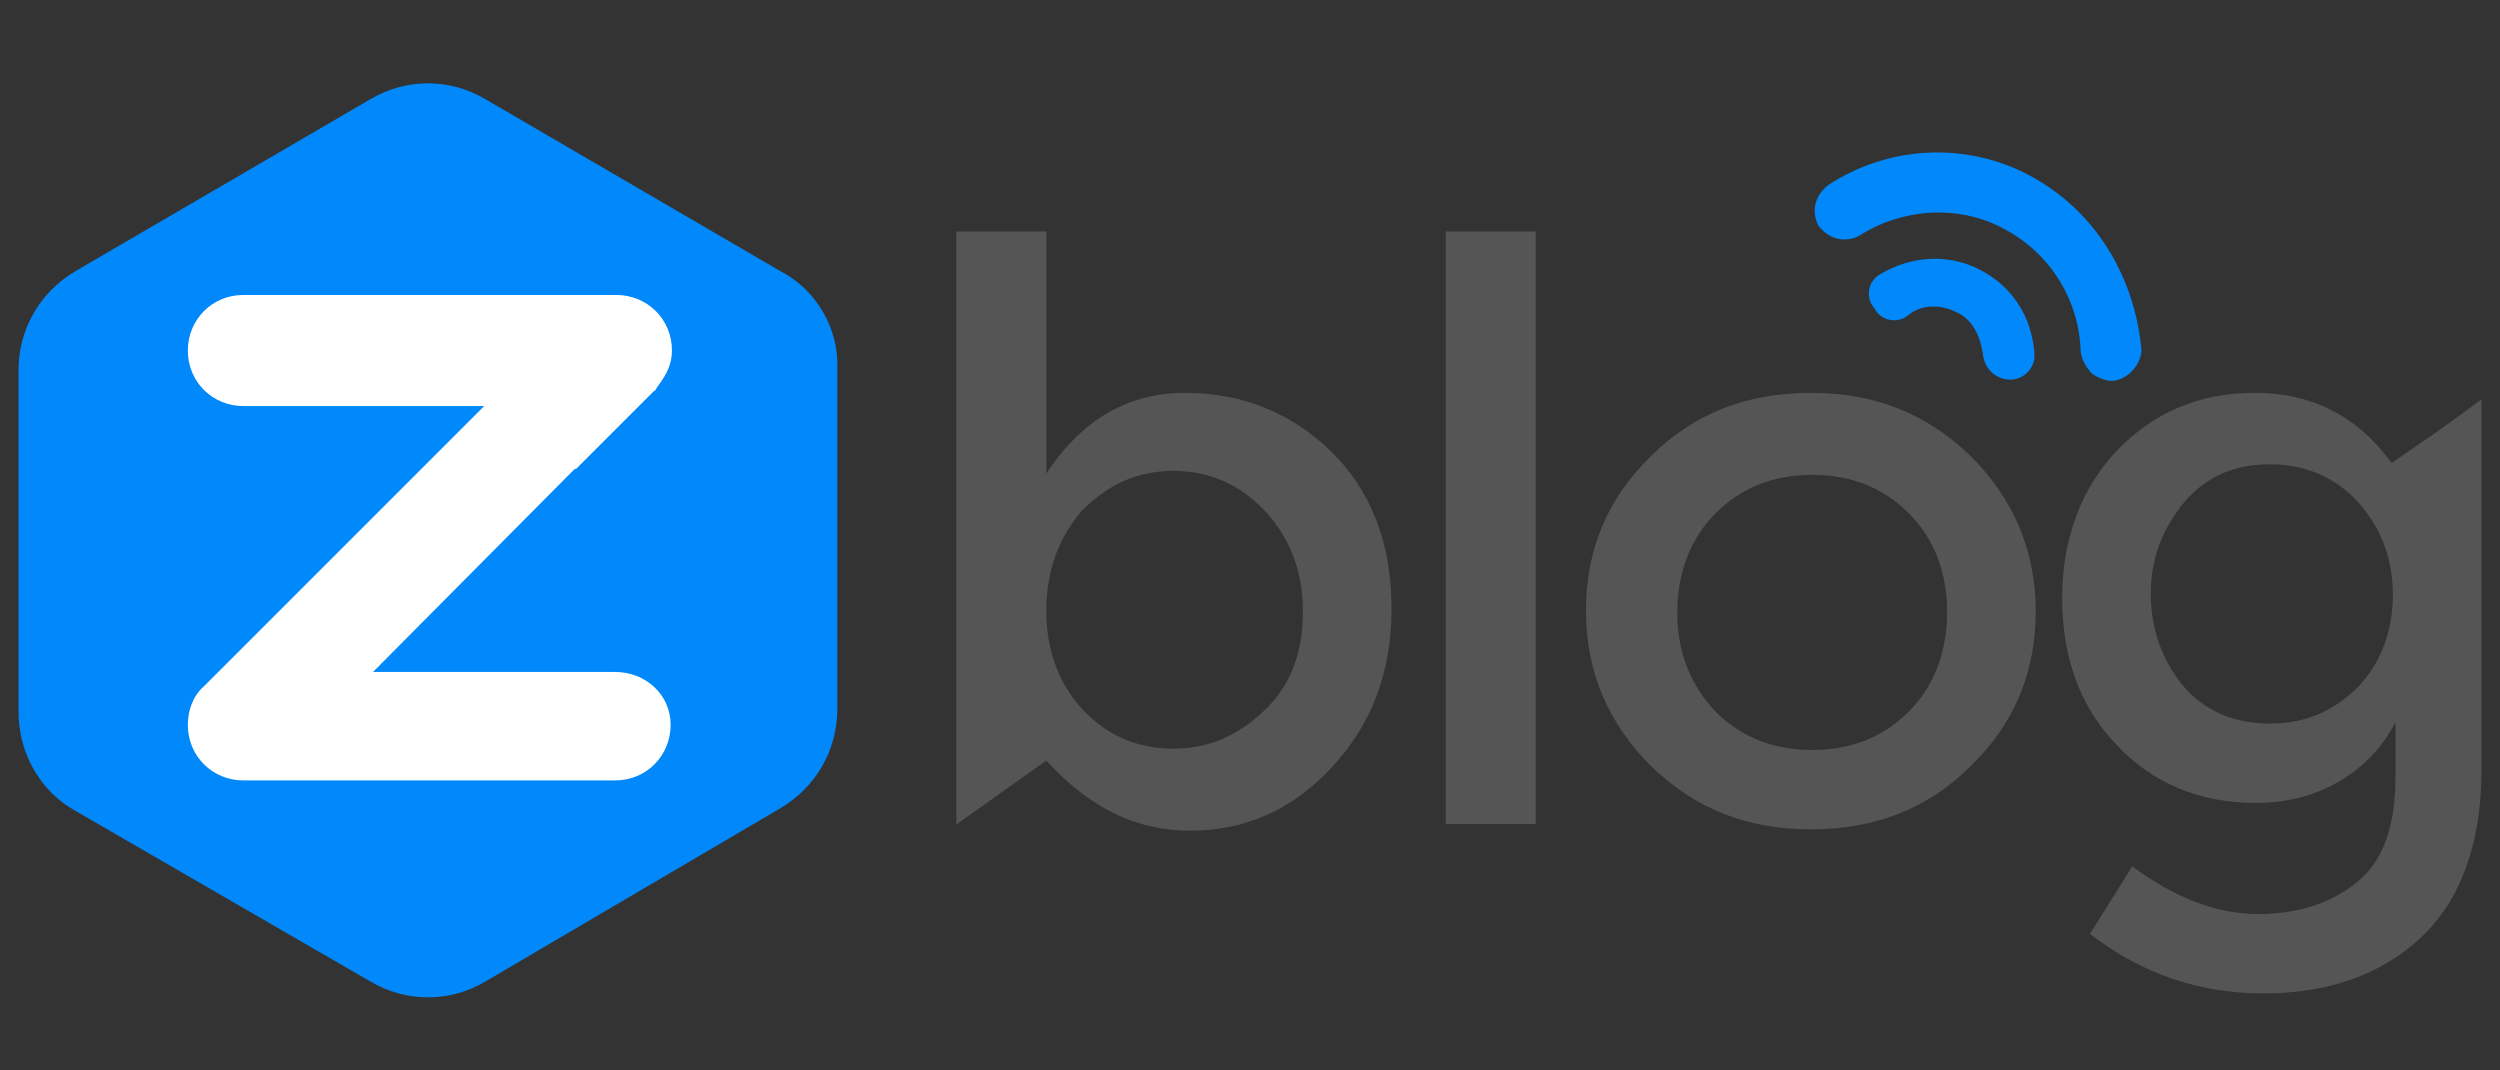
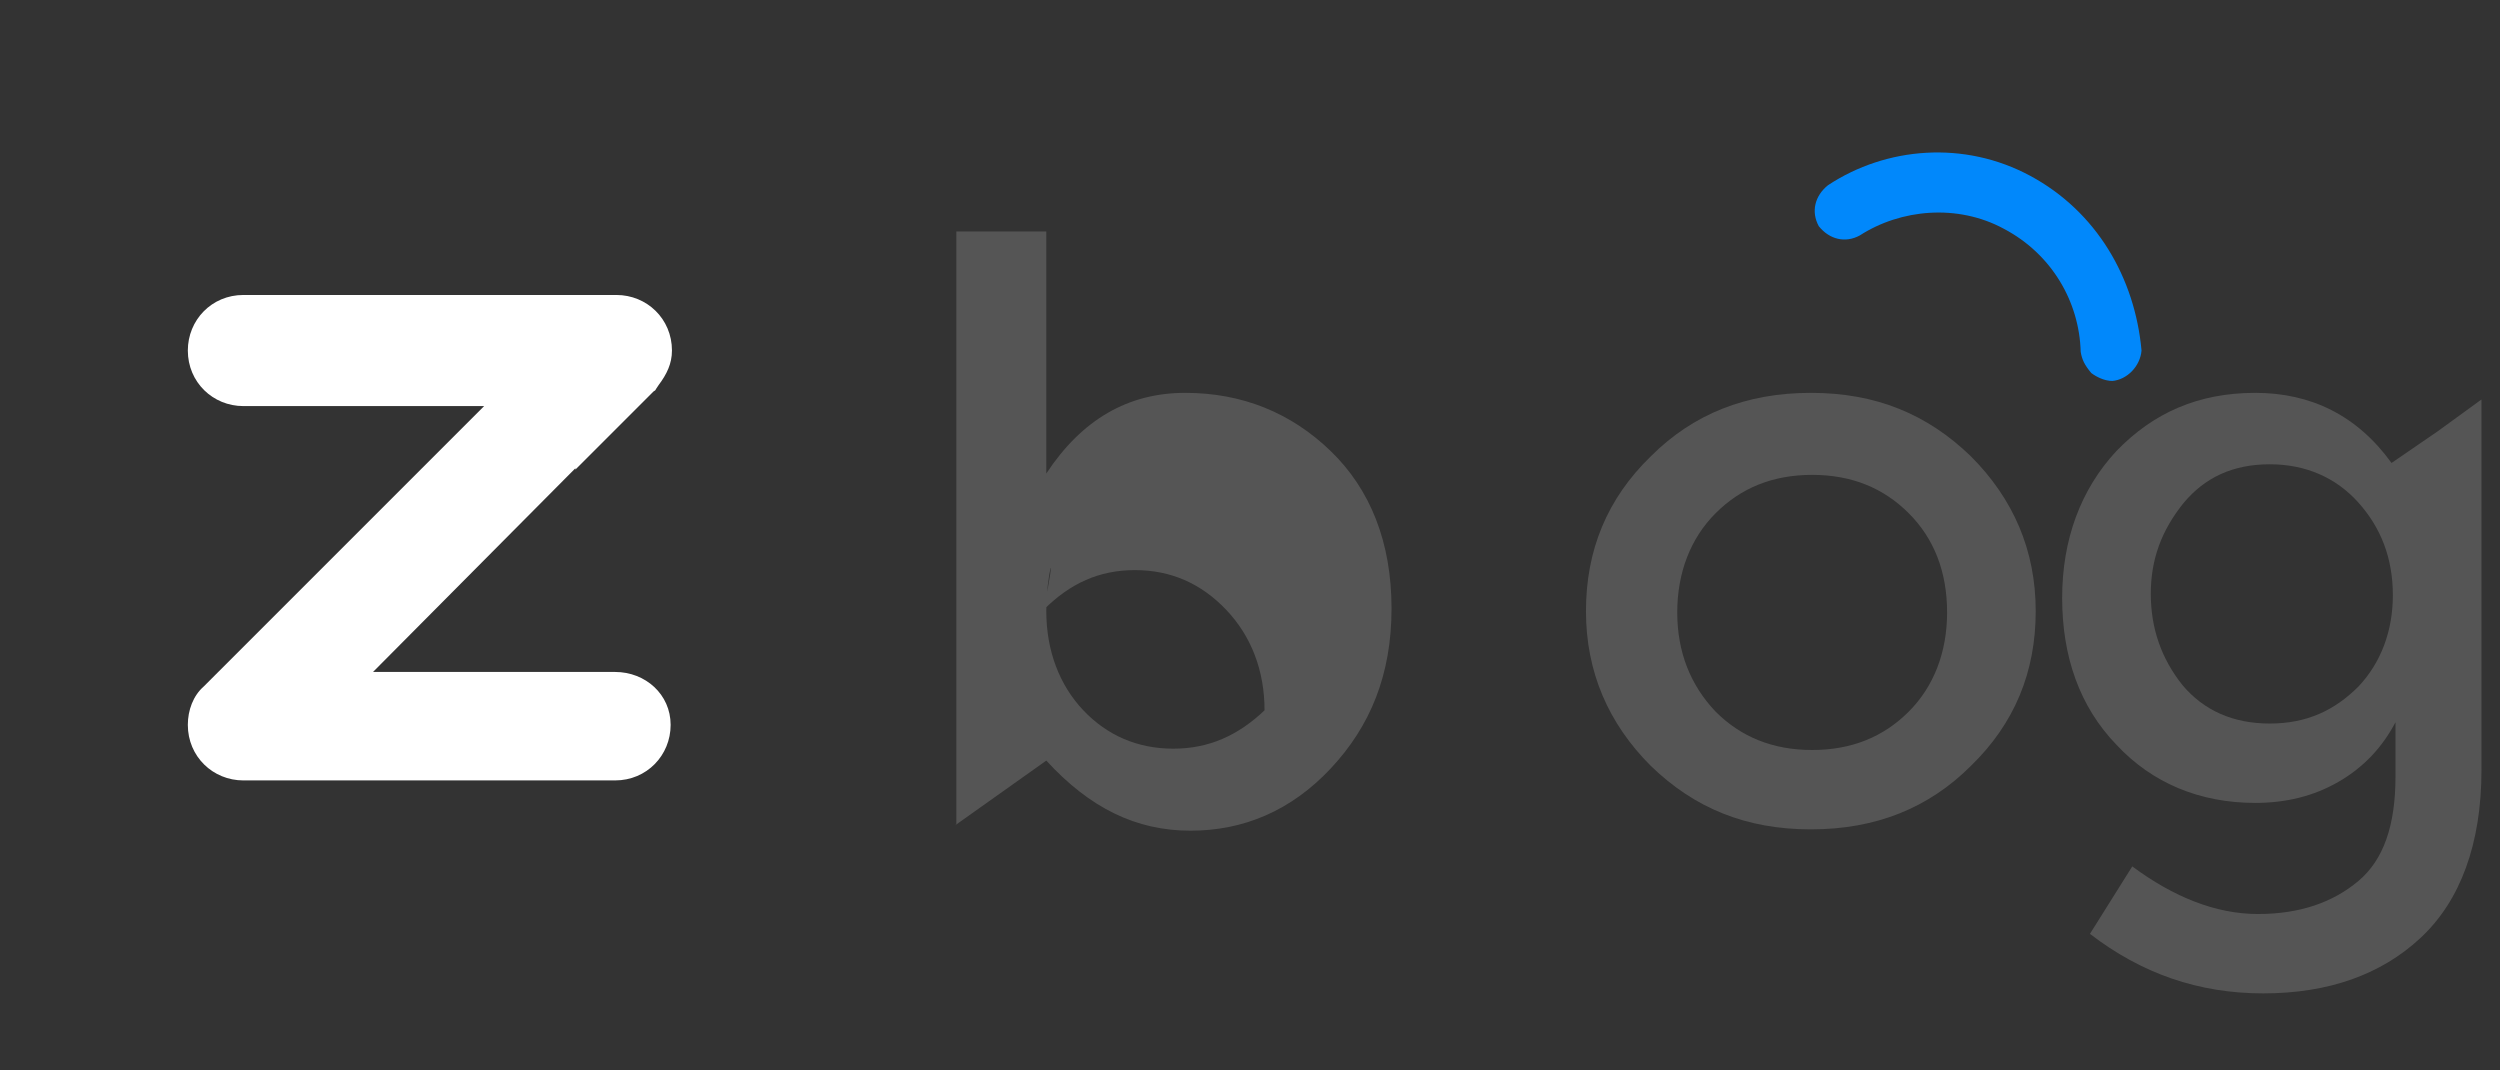
<svg xmlns="http://www.w3.org/2000/svg" version="1.1" id="图层_1" x="0px" y="0px" viewBox="0 0 189 80.9" style="enable-background:new 0 0 189 80.9;" xml:space="preserve">
  <rect x="0" y="0" width="189" height="80.9" fill="#333333" stroke="none" />
  <style type="text/css">
	.st0{fill:#0188FB;}
	.st1{fill:#555555;}
	.st2{fill:#FFFFFF;}
</style>
-   <path class="st0" d="M59,20.5l-22.3-13c-2.7-1.6-6-1.6-8.7,0l-22.3,13C3,22.1,1.4,24.9,1.4,28v25.8c0,3.1,1.6,6,4.3,7.5L28,74.2  c2.7,1.6,6,1.6,8.7,0L59,61.1c2.7-1.6,4.3-4.4,4.3-7.5V27.8C63.4,24.8,61.7,21.9,59,20.5z" />
  <g>
-     <path class="st1" d="M89.6,29.7c4.3,0,8,1.5,11,4.4s4.6,6.9,4.6,11.9s-1.6,8.9-4.6,12.1S94,62.8,90,62.8c-4.1,0-7.6-1.7-10.9-5.3   l-6.9,4.9l0.1-0.1V17.5h6.8v18.3C81.8,31.7,85.3,29.7,89.6,29.7z M79.1,46.2c0,3,1,5.6,2.8,7.5s4.1,2.9,6.8,2.9   c2.7,0,4.9-1,6.9-2.9s2.9-4.4,2.9-7.5c0-3-1-5.6-2.9-7.6s-4.2-3-6.9-3c-2.7,0-4.9,1-6.9,3C80,40.7,79.1,43.2,79.1,46.2z" />
-     <path class="st1" d="M116.1,62.3h-6.8V17.5h6.8V62.3z" />
+     <path class="st1" d="M89.6,29.7c4.3,0,8,1.5,11,4.4s4.6,6.9,4.6,11.9s-1.6,8.9-4.6,12.1S94,62.8,90,62.8c-4.1,0-7.6-1.7-10.9-5.3   l-6.9,4.9l0.1-0.1V17.5h6.8v18.3C81.8,31.7,85.3,29.7,89.6,29.7z M79.1,46.2c0,3,1,5.6,2.8,7.5s4.1,2.9,6.8,2.9   c2.7,0,4.9-1,6.9-2.9c0-3-1-5.6-2.9-7.6s-4.2-3-6.9-3c-2.7,0-4.9,1-6.9,3C80,40.7,79.1,43.2,79.1,46.2z" />
    <path class="st1" d="M149,57.9c-3.2,3.2-7.2,4.8-12.1,4.8s-8.8-1.6-12.1-4.8c-3.2-3.2-4.9-7.1-4.9-11.7s1.6-8.5,4.9-11.7   c3.2-3.2,7.2-4.8,12.1-4.8s8.8,1.6,12.1,4.8c3.2,3.2,4.9,7.1,4.9,11.7S152.3,54.7,149,57.9z M129.7,53.8c1.9,1.9,4.3,2.9,7.3,2.9   s5.4-1,7.3-2.9c1.9-1.9,2.9-4.5,2.9-7.5c0-3.1-1-5.6-2.9-7.5s-4.3-2.9-7.3-2.9s-5.4,1-7.3,2.9c-1.9,1.9-2.9,4.5-2.9,7.5   S127.8,51.8,129.7,53.8z" />
    <path class="st1" d="M187.6,30.2v28c0,5.6-1.6,9.9-4.6,12.7s-7,4.2-11.9,4.2s-9.2-1.5-13.1-4.5l3.2-5.1c3.1,2.3,6.3,3.6,9.5,3.6   s5.7-0.9,7.6-2.5c1.9-1.6,2.8-4.2,2.8-7.9v-4.1c-1,1.9-2.4,3.4-4.3,4.5c-1.9,1.1-4,1.6-6.3,1.6c-4.2,0-7.8-1.5-10.5-4.4   c-2.8-2.9-4.1-6.7-4.1-11.1s1.4-8.2,4.1-11.1c2.8-2.9,6.2-4.4,10.5-4.4c4.2,0,7.7,1.7,10.3,5.3l3.5-2.4L187.6,30.2z M162.6,44.9   c0,2.6,0.8,4.9,2.4,6.9c1.6,1.9,3.8,2.9,6.6,2.9s4.9-1,6.7-2.8c1.7-1.8,2.6-4.2,2.6-6.9c0-2.8-0.9-5.1-2.6-7s-4-2.9-6.7-2.9   c-2.8,0-4.9,1-6.5,2.9C163.4,40.1,162.6,42.3,162.6,44.9z" />
  </g>
  <g>
    <path class="st0" d="M153.5,13.3c-5-2.7-10.9-2.2-15.3,0.7c-1,0.8-1.3,2-0.7,3.1c0.8,1,2,1.3,3.1,0.7c3.1-2,7.4-2.4,10.9-0.5   c3.6,1.9,5.7,5.5,5.8,9.3c0.1,0.6,0.3,1,0.8,1.6c0.4,0.3,1,0.6,1.6,0.6c1.1-0.1,2.1-1.1,2.2-2.3C161.4,21,158.5,16,153.5,13.3z" />
-     <path class="st0" d="M149.7,20.4c-2.5-1.3-5.3-1-7.5,0.3c-1,0.5-1.2,1.8-0.5,2.6c0.5,1,1.8,1.2,2.6,0.5c1-0.8,2.4-0.8,3.6-0.2   c1.2,0.5,1.8,1.8,2,3.1c0.1,1.2,1,2,2.1,2l0,0c1,0,1.9-0.9,1.8-2C153.6,24,152.2,21.7,149.7,20.4z" />
  </g>
  <path class="st2" d="M28.2,50.8h18.3c2.3,0,4.2,1.7,4.2,4S48.9,59,46.5,59H18.4c-2.3,0-4.2-1.8-4.2-4.2c0-1.1,0.4-2.2,1.2-2.9  l21.2-21.2H18.4c-2.3,0-4.2-1.8-4.2-4.2c0-2.3,1.8-4.2,4.2-4.2h28.2c2.3,0,4.2,1.8,4.2,4.2c0,1-0.4,1.8-1,2.6l-0.2,0.3  c-0.1,0.2-0.1,0.1-0.2,0.2l-5.9,5.9v-0.1L28.2,50.8z" />
</svg>